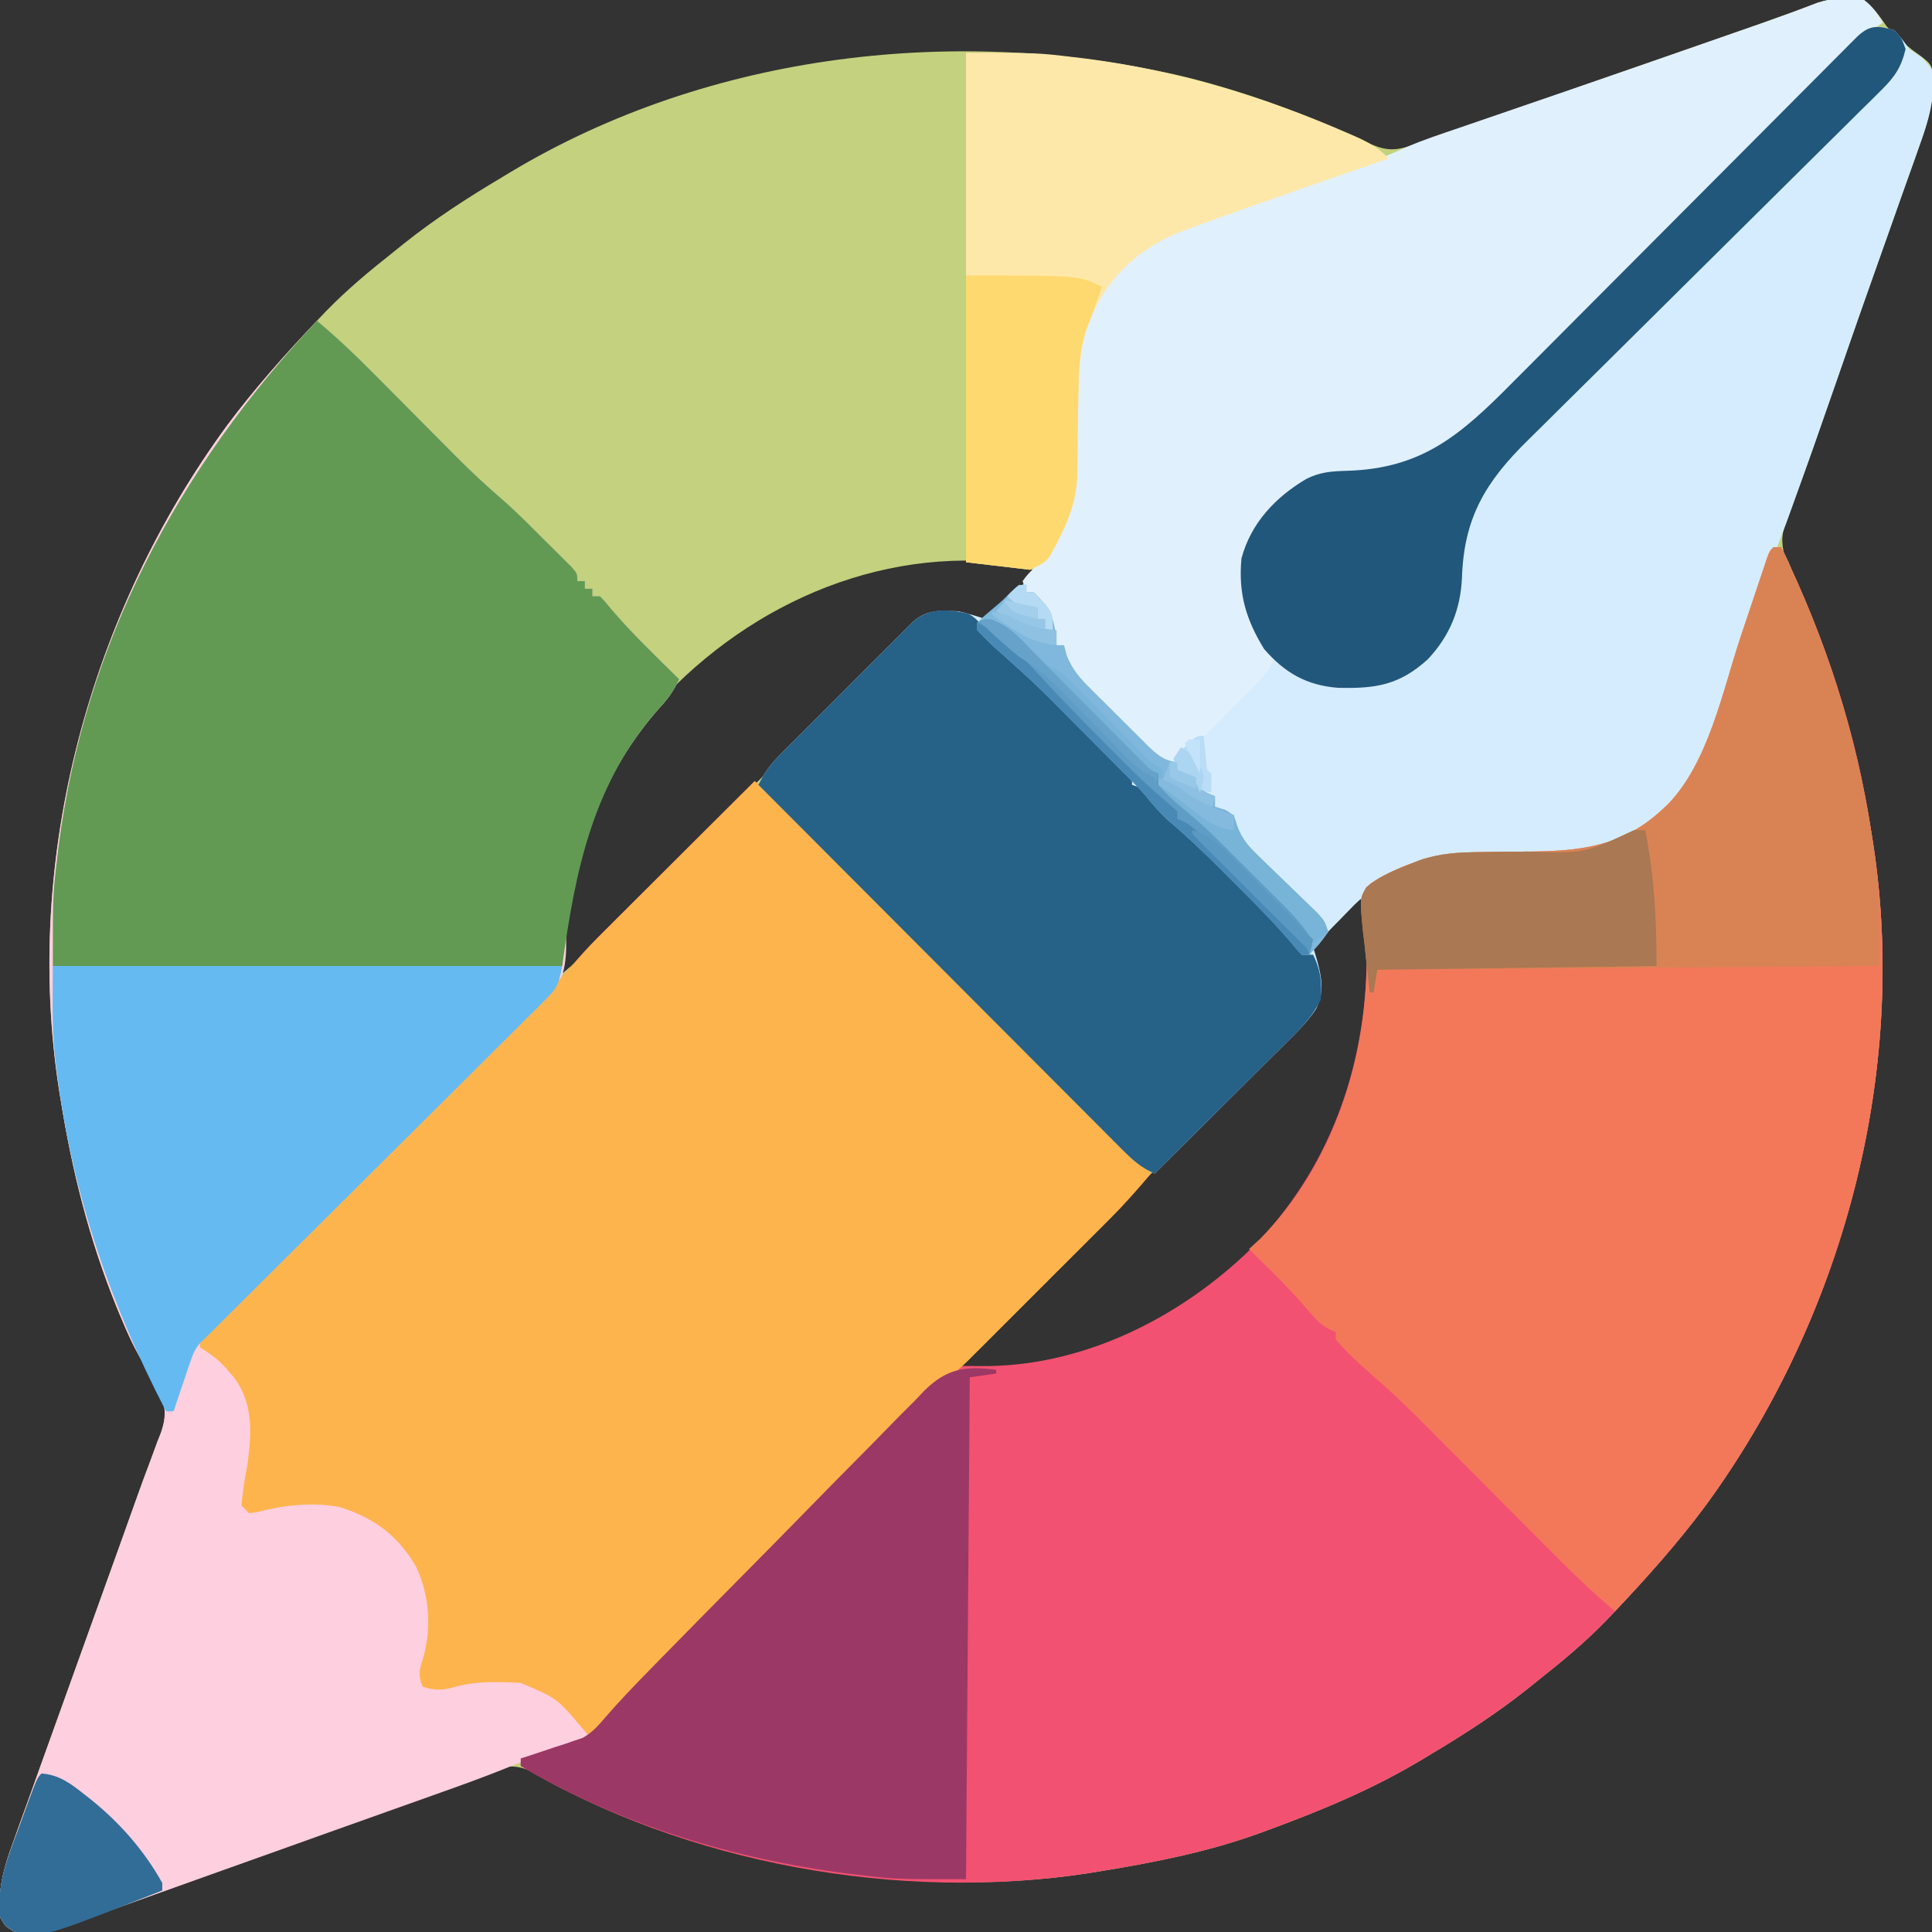
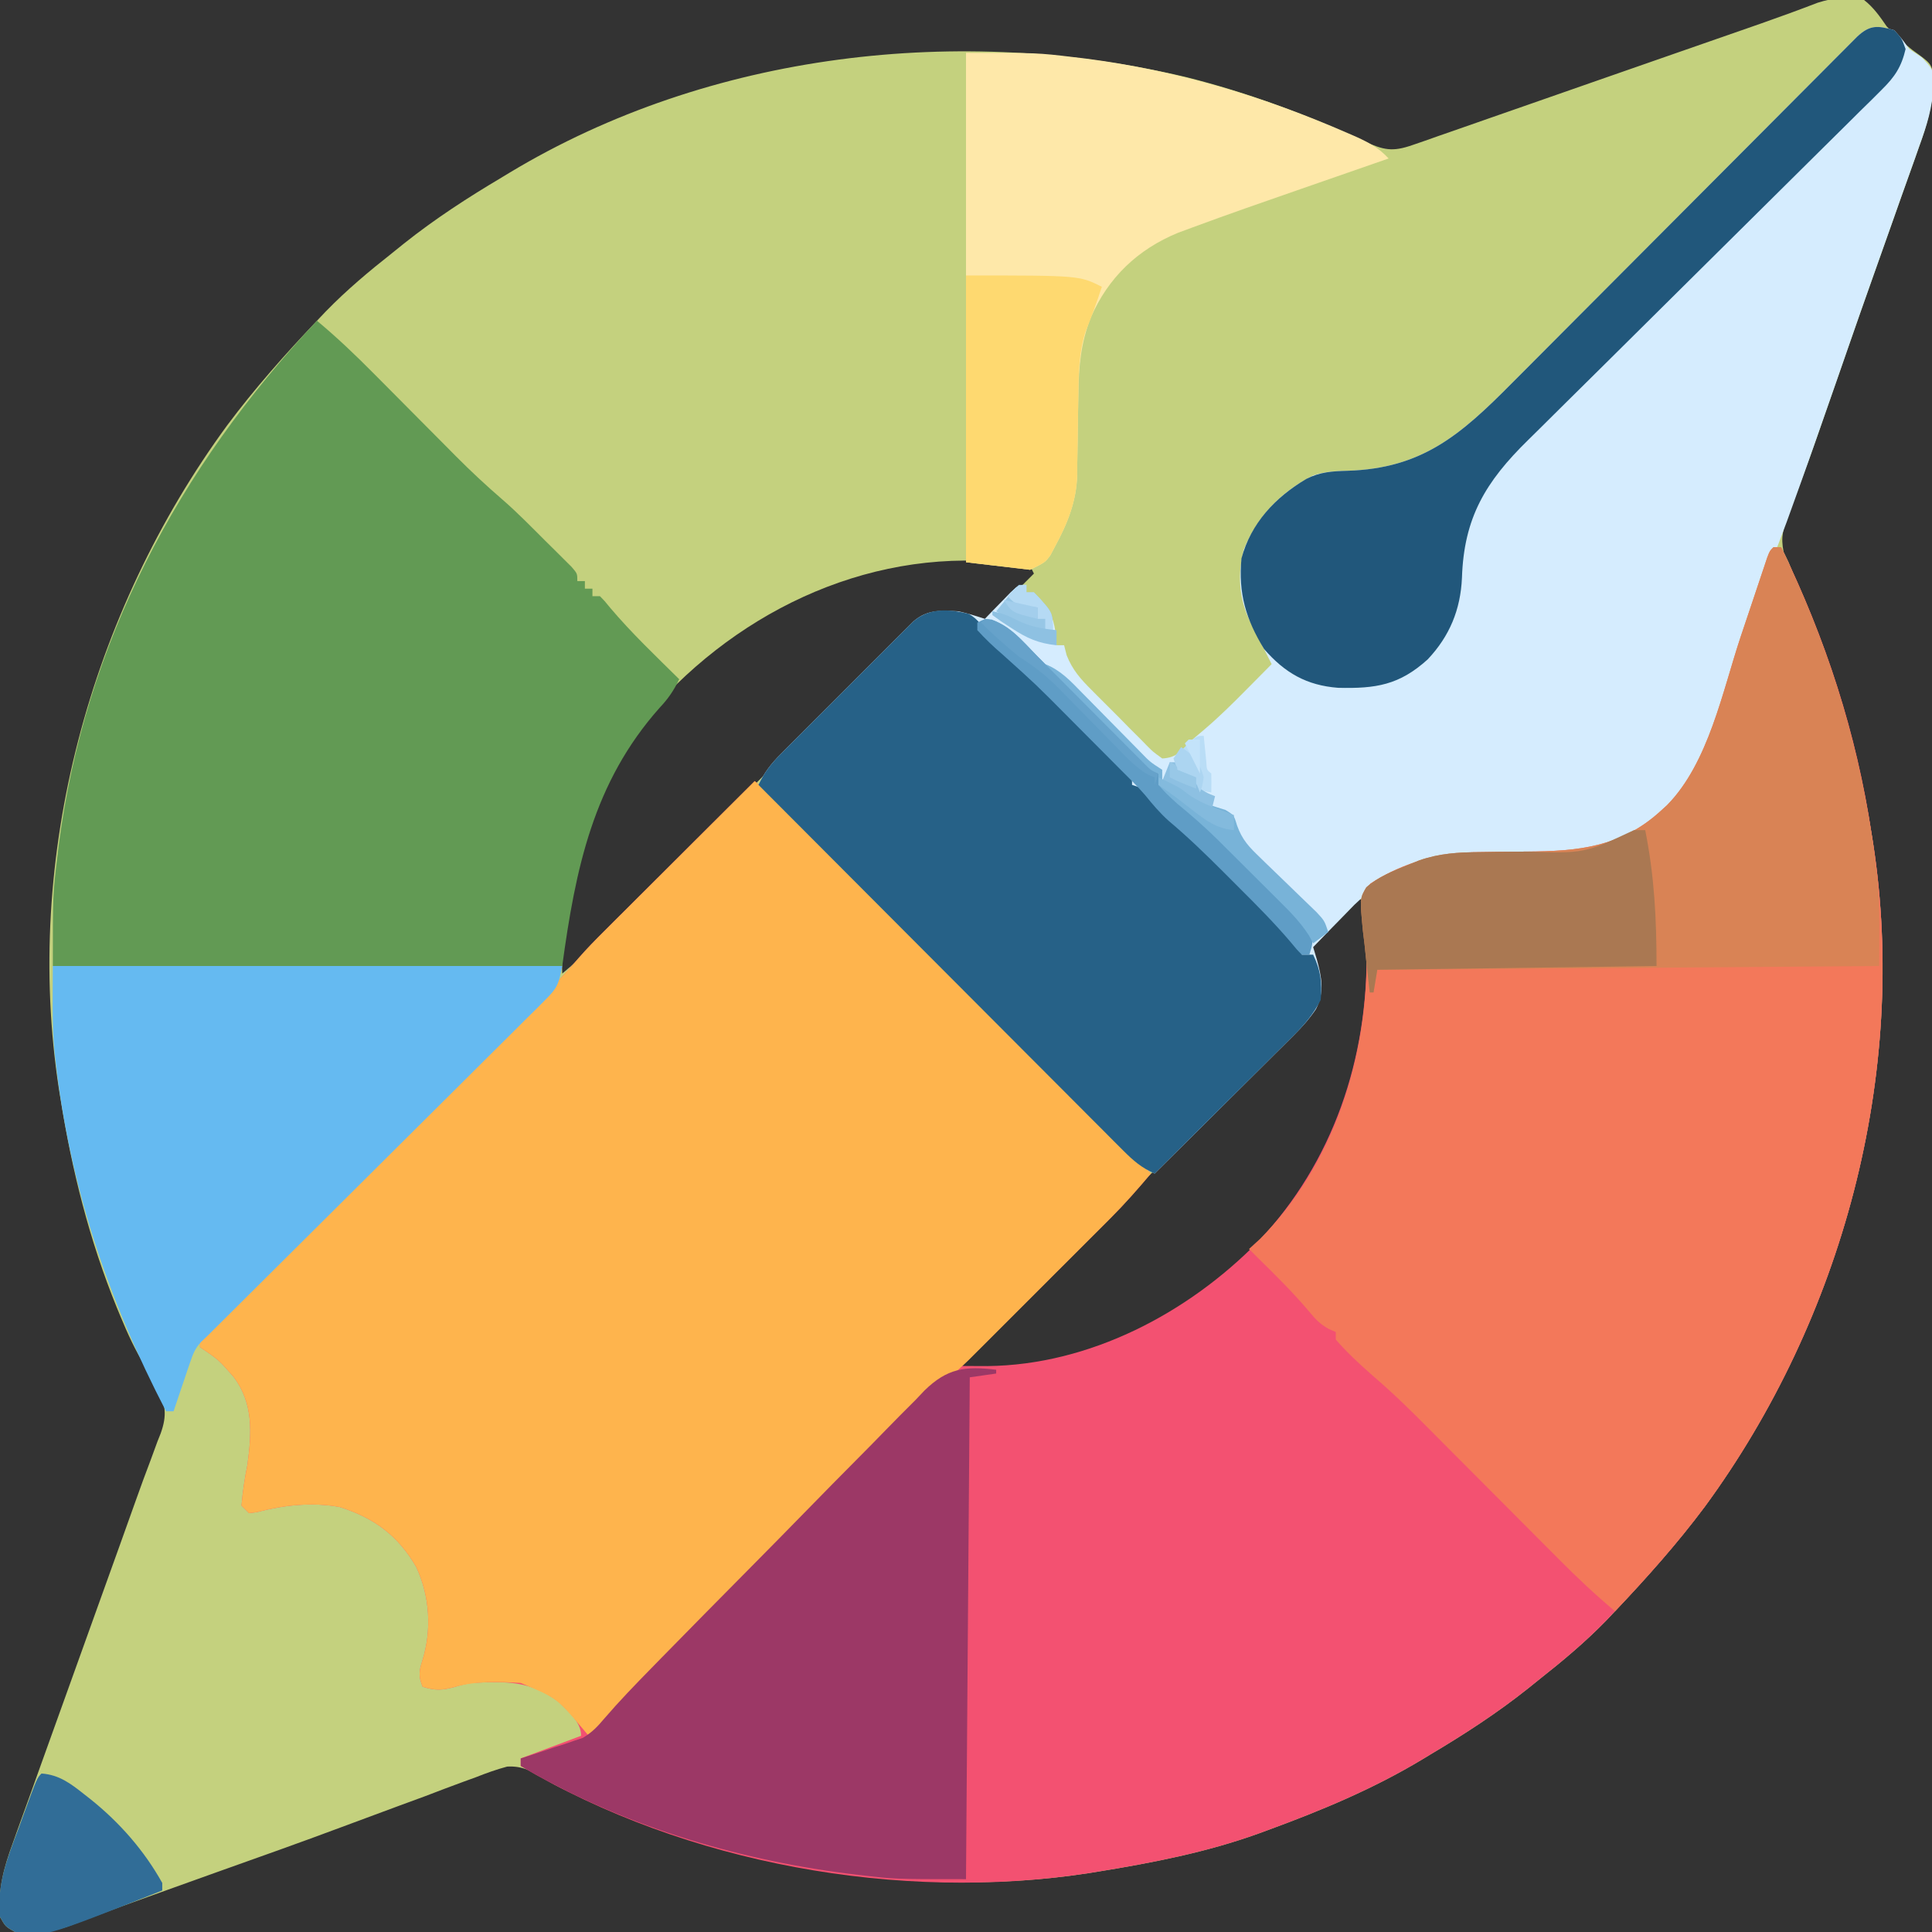
<svg xmlns="http://www.w3.org/2000/svg" width="512" height="512">
  <rect width="100%" height="100%" fill="#333333" stroke="none" />
  <path d="M0 0 C2.535 1.99 4.181 4.365 6 7 C9.219 10.391 9.219 10.391 12.867 13.289 C17.758 16.805 17.758 16.805 18.431 20.13 C18.378 26.908 16.902 32.499 14.59 38.84 C14.231 39.864 13.872 40.888 13.502 41.943 C12.328 45.28 11.133 48.608 9.938 51.938 C9.116 54.261 8.296 56.585 7.477 58.91 C5.808 63.646 4.13 68.378 2.446 73.109 C0.176 79.492 -2.064 85.886 -4.289 92.285 C-4.623 93.245 -4.956 94.204 -5.3 95.193 C-5.951 97.065 -6.602 98.938 -7.252 100.81 C-8.44 104.225 -9.631 107.64 -10.825 111.053 C-11.38 112.644 -11.933 114.235 -12.483 115.828 C-13.949 120.057 -15.466 124.259 -17.049 128.445 C-17.384 129.348 -17.718 130.25 -18.062 131.18 C-18.704 132.91 -19.361 134.636 -20.034 136.354 C-21.417 140.122 -22.156 142.257 -21.318 146.256 C-20.883 147.161 -20.448 148.067 -20 149 C-19.659 149.837 -19.318 150.673 -18.966 151.535 C-18.602 152.369 -18.238 153.203 -17.863 154.062 C-8.421 175.989 -1.774 197.394 2 221 C2.133 221.82 2.266 222.639 2.402 223.484 C11.816 284.736 -5.815 349.63 -42.199 399.273 C-49.524 409.084 -57.578 418.132 -66 427 C-67.178 428.241 -67.178 428.241 -68.379 429.508 C-73.881 435.158 -79.811 440.121 -86 445 C-87.499 446.207 -87.499 446.207 -89.027 447.438 C-97.268 454.001 -105.95 459.622 -115 465 C-115.681 465.413 -116.363 465.825 -117.064 466.25 C-130.075 474.083 -143.763 479.774 -158 485 C-158.842 485.31 -159.684 485.619 -160.551 485.938 C-174.336 490.896 -188.566 493.652 -203 496 C-203.824 496.134 -204.648 496.268 -205.497 496.407 C-251.998 503.548 -300.5 494.448 -342.895 474.957 C-343.519 474.673 -344.143 474.389 -344.787 474.097 C-347 473 -347 473 -349.204 471.61 C-352.678 469.528 -355.485 467.903 -359.61 468.168 C-362.477 468.935 -365.167 469.906 -367.926 471 C-368.967 471.377 -370.008 471.755 -371.081 472.144 C-374.505 473.394 -377.908 474.697 -381.312 476 C-383.702 476.883 -386.093 477.762 -388.485 478.637 C-393.472 480.468 -398.451 482.317 -403.426 484.181 C-414.369 488.277 -425.384 492.173 -436.392 496.093 C-440.786 497.66 -445.176 499.238 -449.565 500.818 C-451.588 501.546 -453.613 502.272 -455.638 502.995 C-460.093 504.587 -464.539 506.195 -468.962 507.873 C-470.109 508.299 -470.109 508.299 -471.278 508.734 C-472.656 509.247 -474.029 509.771 -475.397 510.309 C-480.248 512.096 -484.886 512.594 -490 512 C-492.562 510.562 -492.562 510.562 -494 508 C-494.57 500.625 -493.042 495.055 -490.512 488.172 C-489.956 486.608 -489.956 486.608 -489.389 485.013 C-488.169 481.587 -486.928 478.169 -485.688 474.75 C-484.83 472.354 -483.974 469.958 -483.118 467.562 C-481.106 461.932 -479.082 456.307 -477.051 450.684 C-474.165 442.691 -471.299 434.69 -468.431 426.689 C-466.4 421.021 -464.365 415.354 -462.321 409.69 C-460.862 405.649 -459.416 401.603 -457.982 397.553 C-456.704 393.942 -455.381 390.353 -454.018 386.773 C-453.432 385.176 -452.846 383.578 -452.262 381.98 C-451.983 381.281 -451.704 380.582 -451.416 379.862 C-449.697 375.042 -450.114 372.254 -452.201 367.796 C-453.24 365.847 -454.285 363.948 -455.504 362.105 C-458.156 357.869 -460.15 353.486 -462.062 348.875 C-462.556 347.686 -462.556 347.686 -463.06 346.473 C-470.381 328.467 -474.935 310.174 -478 291 C-478.133 290.18 -478.266 289.361 -478.402 288.516 C-487.816 227.264 -470.185 162.37 -433.801 112.727 C-426.476 102.916 -418.422 93.868 -410 85 C-409.215 84.172 -408.43 83.345 -407.621 82.492 C-402.119 76.842 -396.189 71.879 -390 67 C-389.001 66.196 -388.002 65.391 -386.973 64.562 C-378.732 57.999 -370.05 52.378 -361 47 C-360.319 46.587 -359.637 46.175 -358.936 45.75 C-305.844 13.785 -239.34 6.282 -179.555 20.46 C-163.268 24.551 -147.728 30.352 -132.52 37.434 C-127.301 39.756 -125.091 40.331 -119.629 38.424 C-118.545 38.051 -117.461 37.679 -116.345 37.295 C-115.168 36.878 -113.99 36.461 -112.777 36.031 C-111.544 35.604 -110.311 35.177 -109.041 34.736 C-105.695 33.577 -102.354 32.404 -99.014 31.229 C-95.552 30.014 -92.087 28.81 -88.622 27.606 C-83.049 25.667 -77.479 23.721 -71.911 21.77 C-64.87 19.303 -57.825 16.85 -50.777 14.402 C-43.628 11.918 -36.48 9.432 -29.336 6.934 C-28.219 6.544 -28.219 6.544 -27.08 6.146 C-22.118 4.409 -17.186 2.603 -12.279 0.716 C-8.167 -0.576 -4.198 -1.109 0 0 Z M-319.542 186.34 C-336.637 205.811 -345.864 232.196 -345 258 C-339.423 253.359 -334.282 248.407 -329.175 243.257 C-328.32 242.399 -327.466 241.541 -326.585 240.658 C-324.262 238.325 -321.94 235.99 -319.619 233.655 C-317.183 231.205 -314.744 228.759 -312.305 226.313 C-304.011 217.995 -295.723 209.672 -287.439 201.344 C-282.854 196.734 -278.265 192.127 -273.672 187.525 C-270.77 184.616 -267.872 181.702 -264.977 178.785 C-262.758 176.551 -260.532 174.324 -258.308 172.096 C-257.507 171.287 -256.705 170.477 -255.88 169.642 C-255.146 168.909 -254.411 168.176 -253.654 167.421 C-252.699 166.46 -252.699 166.46 -251.724 165.481 C-248.173 162.431 -244.467 162.777 -240 163 C-237.69 163.66 -235.38 164.32 -233 165 C-228.71 160.71 -224.42 156.42 -220 152 C-220.495 151.01 -220.495 151.01 -221 150 C-258.253 143.579 -294.523 159.101 -319.542 186.34 Z M-134 238 C-138.29 242.29 -142.58 246.58 -147 251 C-146.01 254.465 -146.01 254.465 -145 258 C-144.551 263.205 -145.104 265.719 -148 270 C-149.238 271.405 -150.526 272.766 -151.853 274.087 C-152.632 274.867 -153.41 275.646 -154.212 276.449 C-155.486 277.711 -155.486 277.711 -156.786 278.997 C-157.684 279.894 -158.581 280.79 -159.506 281.714 C-161.453 283.657 -163.403 285.598 -165.355 287.536 C-168.44 290.598 -171.517 293.667 -174.593 296.737 C-179.455 301.588 -184.322 306.435 -189.191 311.279 C-197.923 319.966 -206.65 328.66 -215.371 337.358 C-218.433 340.412 -221.499 343.463 -224.566 346.512 C-226.011 347.949 -227.454 349.387 -228.898 350.825 C-230.662 352.583 -232.427 354.339 -234.195 356.093 C-234.965 356.861 -235.734 357.629 -236.528 358.421 C-237.202 359.092 -237.877 359.763 -238.572 360.454 C-240.113 361.772 -240.113 361.772 -240 363 C-212.381 364.145 -185.571 353.233 -165.332 334.707 C-144.637 315.07 -131.668 288.63 -130.852 259.891 C-130.744 252.901 -130.79 245.898 -132 239 C-132.99 238.505 -132.99 238.505 -134 238 Z " fill="#C4D17E" transform="translate(494,0)" />
  <path d="M0 0 C0.66 0 1.32 0 2 0 C13.81 24.247 21.997 49.321 26 76 C26.193 77.212 26.193 77.212 26.389 78.449 C35.827 139.709 18.191 204.621 -18.199 254.273 C-25.524 264.084 -33.578 273.132 -42 282 C-43.178 283.241 -43.178 283.241 -44.379 284.508 C-49.881 290.158 -55.811 295.121 -62 300 C-63.499 301.207 -63.499 301.207 -65.027 302.438 C-73.268 309.001 -81.95 314.622 -91 320 C-91.681 320.413 -92.363 320.825 -93.064 321.25 C-106.075 329.083 -119.763 334.774 -134 340 C-134.842 340.31 -135.684 340.619 -136.551 340.938 C-150.336 345.896 -164.566 348.652 -179 351 C-179.824 351.134 -180.648 351.268 -181.497 351.407 C-231.757 359.125 -288.228 348.939 -332 323 C-332 322.34 -332 321.68 -332 321 C-326.72 319.02 -321.44 317.04 -316 315 C-316 311.243 -319.48 308.566 -322 306 C-329.394 300.381 -335.925 300.522 -345 301 C-347.4 301.44 -347.4 301.44 -349.5 302.062 C-352.928 302.981 -354.665 303.042 -358 302 C-359.122 299.195 -358.997 297.991 -358.062 295.062 C-355.53 286.924 -356.099 277.974 -359.684 270.281 C-364.472 261.983 -370.822 257.273 -379.949 254.383 C-387.334 253.004 -394.841 253.871 -402.039 255.758 C-403.01 255.878 -403.01 255.878 -404 256 C-404.66 255.34 -405.32 254.68 -406 254 C-405.694 250.333 -405.174 246.851 -404.438 243.25 C-403.308 234.862 -402.774 227.059 -408 220 C-412.002 215.386 -412.002 215.386 -417 212 C-417 209 -417 209 -415.559 207.48 C-414.896 206.943 -414.232 206.406 -413.549 205.853 C-408.854 201.915 -404.542 197.683 -400.217 193.346 C-398.959 192.091 -398.959 192.091 -397.676 190.81 C-394.926 188.065 -392.18 185.316 -389.434 182.566 C-387.512 180.645 -385.589 178.723 -383.667 176.802 C-379.646 172.784 -375.628 168.763 -371.611 164.741 C-366.984 160.109 -362.354 155.481 -357.722 150.854 C-353.726 146.863 -349.732 142.869 -345.739 138.874 C-343.363 136.496 -340.986 134.119 -338.608 131.744 C-335.954 129.093 -333.304 126.439 -330.654 123.783 C-329.49 122.623 -329.49 122.623 -328.303 121.439 C-324.226 117.346 -320.331 113.161 -316.56 108.785 C-314.489 106.415 -312.302 104.183 -310.074 101.961 C-308.724 100.61 -308.724 100.61 -307.346 99.233 C-306.388 98.28 -305.43 97.328 -304.473 96.375 C-303.474 95.378 -302.475 94.38 -301.476 93.383 C-298.873 90.783 -296.266 88.186 -293.659 85.59 C-290.989 82.931 -288.322 80.268 -285.654 77.605 C-280.439 72.401 -275.221 67.199 -270 62 C-264.073 66.916 -258.641 72.224 -253.209 77.677 C-252.243 78.644 -251.276 79.61 -250.31 80.576 C-247.705 83.181 -245.103 85.789 -242.501 88.397 C-239.775 91.13 -237.046 93.859 -234.317 96.589 C-229.159 101.751 -224.003 106.915 -218.848 112.08 C-212.976 117.963 -207.101 123.844 -201.225 129.724 C-189.147 141.813 -177.072 153.905 -165 166 C-168.443 170.088 -171.932 174.057 -175.72 177.834 C-176.601 178.714 -177.481 179.595 -178.388 180.502 C-179.32 181.428 -180.251 182.354 -181.211 183.309 C-182.189 184.285 -183.167 185.261 -184.145 186.238 C-186.697 188.787 -189.253 191.332 -191.809 193.877 C-194.425 196.483 -197.039 199.092 -199.652 201.701 C-204.765 206.804 -209.882 211.903 -215 217 C-213.57 217.007 -212.139 217.012 -210.709 217.016 C-209.912 217.019 -209.116 217.022 -208.295 217.026 C-181.208 216.724 -155.193 203.018 -136.553 184.022 C-116.678 162.97 -107.464 135.441 -107.84 106.781 C-107.983 103.391 -108.375 100.164 -108.875 96.812 C-109.254 92.912 -109.303 92.398 -106.812 89.125 C-97.82 83.341 -88.352 80.883 -77.805 80.824 C-76.185 80.801 -74.565 80.777 -72.945 80.752 C-70.418 80.717 -67.891 80.688 -65.363 80.674 C-51.821 80.588 -40.46 79.525 -30 70 C-29.394 69.448 -28.788 68.897 -28.164 68.328 C-17.182 57.106 -13.519 38.156 -8.688 23.688 C-7.599 20.439 -6.509 17.19 -5.415 13.943 C-4.74 11.936 -4.068 9.929 -3.399 7.92 C-3.098 7.024 -2.797 6.129 -2.487 5.206 C-2.223 4.415 -1.959 3.625 -1.687 2.81 C-1 1 -1 1 0 0 Z " fill="#F35171" transform="translate(470,145)" />
-   <path d="M0 0 C5.379 4.484 10.355 9.237 15.277 14.215 C16.048 14.989 16.818 15.763 17.611 16.56 C20.878 19.843 24.139 23.132 27.4 26.421 C29.795 28.833 32.192 31.243 34.59 33.652 C35.314 34.385 36.038 35.117 36.784 35.872 C40.797 39.904 44.911 43.738 49.22 47.451 C53.161 50.88 56.806 54.622 60.5 58.312 C61.734 59.528 61.734 59.528 62.992 60.768 C63.768 61.542 64.544 62.316 65.344 63.113 C66.399 64.162 66.399 64.162 67.475 65.232 C69 67 69 67 69 69 C69.66 69 70.32 69 71 69 C71 69.66 71 70.32 71 71 C71.66 71 72.32 71 73 71 C73 71.66 73 72.32 73 73 C73.66 73 74.32 73 75 73 C76.234 74.258 76.234 74.258 77.75 76.125 C83.411 82.812 89.771 88.849 96 95 C94.564 97.99 93.093 100.146 90.812 102.562 C76.307 118.87 65.611 143.457 66.052 165.629 C65.975 173.237 64.219 177.052 58.932 182.458 C58.06 183.294 57.188 184.13 56.289 184.991 C55.376 185.91 54.462 186.828 53.52 187.775 C51.032 190.275 48.512 192.739 45.983 195.198 C43.338 197.781 40.724 200.395 38.106 203.005 C33.713 207.377 29.301 211.729 24.873 216.066 C18.623 222.19 12.411 228.351 6.205 234.519 C1.385 239.307 -3.446 244.083 -8.277 248.859 C-9.055 249.629 -9.055 249.629 -9.849 250.414 C-13.278 253.805 -16.716 257.186 -20.16 260.562 C-21.03 261.422 -21.9 262.282 -22.797 263.168 C-23.589 263.942 -24.381 264.715 -25.198 265.512 C-25.888 266.19 -26.578 266.867 -27.289 267.565 C-29 269 -29 269 -31 269 C-31 269.99 -31 270.98 -31 272 C-30.425 272.241 -29.85 272.482 -29.258 272.73 C-26.564 274.245 -24.92 276 -22.875 278.312 C-22.192 279.072 -21.509 279.831 -20.805 280.613 C-16.228 286.666 -16.517 292.69 -17 300 C-17.418 302.401 -17.946 304.727 -18.555 307.086 C-19.098 309.422 -19.154 311.611 -19 314 C-16.172 315.131 -14.962 314.988 -12 314.062 C-3.863 311.541 4.601 312.401 12.395 315.617 C21.84 320.63 26.686 328.059 30 338 C30.477 345.903 29.939 353.329 28 361 C32.092 362.002 34.504 361.615 38.559 360.492 C46.114 358.969 54.333 358.898 61 363 C65.55 366.566 69.517 369.717 72 375 C70.817 375.459 69.633 375.918 68.414 376.391 C66.818 377.01 65.221 377.63 63.625 378.25 C62.463 378.701 62.463 378.701 61.277 379.16 C57.306 380.703 53.344 382.264 49.396 383.866 C43.892 386.069 38.329 388.08 32.742 390.062 C31.664 390.447 30.586 390.831 29.475 391.227 C25.942 392.487 22.409 393.743 18.875 395 C16.407 395.879 13.94 396.758 11.472 397.638 C7.621 399.01 3.771 400.382 -0.08 401.754 C-9.403 405.073 -18.724 408.4 -28.043 411.73 C-29.345 412.196 -30.648 412.661 -31.95 413.127 C-36.978 414.924 -42.006 416.721 -47.034 418.518 C-50.498 419.756 -53.962 420.993 -57.426 422.23 C-58.458 422.599 -59.489 422.968 -60.552 423.348 C-61.966 423.853 -61.966 423.853 -63.407 424.368 C-64.227 424.661 -65.046 424.953 -65.89 425.255 C-70.777 426.981 -74.83 427.635 -80 427 C-82.562 425.562 -82.562 425.562 -84 423 C-84.57 415.625 -83.042 410.055 -80.512 403.172 C-79.956 401.608 -79.956 401.608 -79.389 400.013 C-78.169 396.587 -76.928 393.169 -75.688 389.75 C-74.83 387.354 -73.974 384.958 -73.118 382.562 C-71.106 376.932 -69.082 371.307 -67.051 365.684 C-64.165 357.691 -61.299 349.69 -58.431 341.689 C-56.4 336.021 -54.365 330.354 -52.321 324.69 C-50.862 320.649 -49.416 316.603 -47.982 312.553 C-46.704 308.942 -45.381 305.353 -44.018 301.773 C-43.432 300.176 -42.846 298.578 -42.262 296.98 C-41.983 296.281 -41.704 295.582 -41.416 294.862 C-39.697 290.042 -40.114 287.254 -42.201 282.796 C-43.24 280.847 -44.285 278.948 -45.504 277.105 C-48.156 272.869 -50.15 268.486 -52.062 263.875 C-52.556 262.686 -52.556 262.686 -53.06 261.473 C-60.381 243.467 -64.935 225.174 -68 206 C-68.133 205.18 -68.266 204.361 -68.402 203.516 C-77.816 142.264 -60.185 77.37 -23.801 27.727 C-16.472 17.911 -8.378 8.916 0 0 Z " fill="#FECFDF" transform="translate(84,85)" />
  <path d="M0 0 C2 2.25 2 2.25 4 5 C5.609 6.083 5.609 6.083 7.25 7.188 C10.235 10.241 10.391 10.522 10.385 14.498 C10.212 20.362 8.585 25.366 6.59 30.84 C6.231 31.864 5.872 32.888 5.502 33.942 C4.328 37.279 3.133 40.608 1.938 43.938 C1.115 46.263 0.294 48.588 -0.525 50.915 C-2.195 55.652 -3.874 60.386 -5.558 65.118 C-7.818 71.474 -10.044 77.841 -12.254 84.215 C-12.583 85.163 -12.912 86.111 -13.25 87.089 C-13.895 88.946 -14.539 90.803 -15.183 92.661 C-19.288 104.484 -23.418 116.298 -27.688 128.062 C-28.124 129.265 -28.124 129.265 -28.569 130.492 C-29.937 134.223 -31.368 137.92 -32.871 141.599 C-34.996 146.903 -36.859 152.274 -38.68 157.688 C-39.368 159.706 -40.057 161.724 -40.746 163.742 C-41.813 166.874 -42.877 170.006 -43.931 173.142 C-44.962 176.202 -46.007 179.258 -47.055 182.312 C-47.361 183.236 -47.668 184.159 -47.983 185.11 C-52.135 197.118 -58.539 207.908 -70.125 213.875 C-76.535 216.88 -82.129 218.283 -89.223 218.273 C-90.83 218.294 -92.438 218.315 -94.045 218.336 C-96.544 218.358 -99.042 218.375 -101.541 218.381 C-117.436 218.444 -131.165 220.34 -143.062 231.77 C-144.383 233.109 -145.695 234.457 -147 235.812 C-147.679 236.505 -148.359 237.198 -149.059 237.912 C-150.713 239.601 -152.36 241.297 -154 243 C-153.676 244.08 -153.353 245.16 -153.02 246.273 C-151.727 250.997 -150.946 254.964 -153.263 259.44 C-155.026 262.039 -156.879 264.119 -159.104 266.331 C-159.925 267.152 -160.745 267.972 -161.591 268.818 C-162.913 270.124 -162.913 270.124 -164.262 271.457 C-165.168 272.36 -166.073 273.263 -167.007 274.193 C-169.405 276.582 -171.807 278.967 -174.212 281.349 C-176.669 283.786 -179.12 286.228 -181.572 288.67 C-186.376 293.452 -191.186 298.228 -196 303 C-199.445 301.516 -201.676 299.571 -204.315 296.925 C-205.171 296.073 -206.026 295.22 -206.907 294.342 C-207.847 293.395 -208.786 292.448 -209.726 291.501 C-210.721 290.506 -211.716 289.51 -212.713 288.515 C-215.413 285.816 -218.107 283.11 -220.8 280.402 C-223.617 277.573 -226.439 274.75 -229.261 271.926 C-234.602 266.579 -239.938 261.227 -245.272 255.872 C-251.345 249.777 -257.424 243.686 -263.504 237.597 C-276.009 225.071 -288.507 212.538 -301 200 C-299.413 196.657 -297.682 194.429 -295.057 191.798 C-294.246 190.981 -293.435 190.163 -292.599 189.321 C-291.284 188.012 -291.284 188.012 -289.941 186.676 C-289.041 185.774 -288.141 184.872 -287.214 183.942 C-285.311 182.038 -283.405 180.135 -281.497 178.236 C-279.051 175.802 -276.614 173.358 -274.18 170.912 C-271.855 168.578 -269.523 166.252 -267.191 163.926 C-266.316 163.047 -265.441 162.168 -264.54 161.262 C-263.726 160.454 -262.911 159.646 -262.073 158.814 C-261.357 158.1 -260.641 157.386 -259.904 156.65 C-256.247 153.481 -252.641 153.768 -248 154 C-245.6 154.536 -243.343 155.235 -241 156 C-240.374 155.35 -239.747 154.701 -239.102 154.031 C-238.284 153.196 -237.467 152.361 -236.625 151.5 C-235.813 150.665 -235.001 149.829 -234.164 148.969 C-232 147 -232 147 -230 147 C-230 147.66 -230 148.32 -230 149 C-229.34 149 -228.68 149 -228 149 C-223.335 153.551 -222.334 156.534 -222 163 C-221.34 163 -220.68 163 -220 163 C-219.779 163.869 -219.559 164.738 -219.332 165.633 C-217.793 169.524 -215.613 171.982 -212.695 174.871 C-212.175 175.398 -211.655 175.924 -211.118 176.467 C-210.022 177.57 -208.921 178.668 -207.815 179.761 C-206.121 181.441 -204.453 183.144 -202.785 184.85 C-201.715 185.921 -200.643 186.99 -199.57 188.059 C-199.072 188.57 -198.574 189.081 -198.061 189.608 C-196.498 191.187 -196.498 191.187 -194 193 C-190.113 192.851 -188.591 190.739 -186 188 C-184.951 187.096 -183.893 186.202 -182.828 185.316 C-178.868 181.948 -175.212 178.324 -171.562 174.625 C-170.608 173.664 -170.608 173.664 -169.635 172.684 C-168.087 171.125 -166.543 169.563 -165 168 C-166.079 165.839 -167.162 163.681 -168.254 161.527 C-168.686 160.673 -169.118 159.818 -169.562 158.938 C-169.997 158.08 -170.431 157.223 -170.879 156.34 C-173.73 150.39 -174.046 143.939 -172.352 137.559 C-168.762 128.739 -162.449 122.279 -154 118 C-150.877 116.959 -148.163 116.852 -144.895 116.761 C-125.133 116.151 -114.941 107.282 -101.35 93.561 C-100.327 92.536 -99.304 91.512 -98.281 90.488 C-96.099 88.303 -93.92 86.115 -91.743 83.924 C-88.303 80.461 -84.855 77.005 -81.406 73.55 C-75.958 68.091 -70.514 62.627 -65.073 57.161 C-55.308 47.351 -45.537 37.547 -35.761 27.748 C-32.332 24.311 -28.905 20.87 -25.481 17.427 C-23.359 15.294 -21.234 13.163 -19.109 11.033 C-18.122 10.042 -17.136 9.051 -16.151 8.059 C-14.81 6.708 -13.466 5.361 -12.121 4.015 C-11.369 3.259 -10.617 2.503 -9.842 1.725 C-6.442 -1.458 -4.429 -1.24 0 0 Z " fill="#D5ECFE" transform="translate(502,8)" />
  <path d="M0 0 C5.927 4.916 11.359 10.224 16.791 15.677 C17.757 16.644 18.724 17.61 19.69 18.576 C22.295 21.181 24.897 23.789 27.499 26.397 C30.225 29.13 32.954 31.859 35.683 34.589 C40.841 39.751 45.997 44.915 51.152 50.08 C57.024 55.963 62.899 61.844 68.775 67.724 C80.853 79.813 92.928 91.905 105 104 C101.565 108.077 98.085 112.04 94.315 115.814 C93.44 116.692 92.566 117.57 91.664 118.474 C90.736 119.401 89.808 120.327 88.852 121.281 C87.87 122.263 86.889 123.245 85.908 124.228 C83.861 126.277 81.811 128.324 79.761 130.37 C77.153 132.972 74.55 135.578 71.948 138.186 C69.925 140.213 67.9 142.237 65.874 144.26 C64.452 145.681 63.033 147.103 61.613 148.526 C60.292 149.842 60.292 149.842 58.944 151.186 C58.18 151.948 57.417 152.711 56.63 153.497 C54.542 155.484 52.426 157.375 50.244 159.255 C45.681 163.221 41.417 167.45 37.153 171.733 C36.308 172.578 35.463 173.423 34.593 174.293 C32.3 176.587 30.009 178.882 27.72 181.179 C25.314 183.591 22.905 186 20.497 188.409 C15.944 192.965 11.394 197.524 6.845 202.083 C1.674 207.265 -3.5 212.445 -8.675 217.624 C-18.884 227.844 -29.091 238.067 -39.294 248.292 C-40.862 249.862 -42.431 251.431 -44 253 C-44.508 252.397 -45.016 251.793 -45.539 251.172 C-52.411 243.027 -52.411 243.027 -62 239 C-67.893 238.665 -73.781 238.447 -79.5 240.062 C-82.928 240.981 -84.665 241.042 -88 240 C-89.122 237.195 -88.997 235.991 -88.062 233.062 C-85.53 224.924 -86.099 215.974 -89.684 208.281 C-94.472 199.983 -100.822 195.273 -109.949 192.383 C-117.334 191.004 -124.841 191.871 -132.039 193.758 C-133.01 193.878 -133.01 193.878 -134 194 C-134.66 193.34 -135.32 192.68 -136 192 C-135.694 188.333 -135.174 184.851 -134.438 181.25 C-133.308 172.862 -132.774 165.059 -138 158 C-142.002 153.386 -142.002 153.386 -147 150 C-147 147 -147 147 -145.559 145.48 C-144.896 144.943 -144.232 144.406 -143.549 143.853 C-138.854 139.915 -134.542 135.683 -130.217 131.346 C-128.959 130.091 -128.959 130.091 -127.676 128.81 C-124.926 126.065 -122.18 123.316 -119.434 120.566 C-117.512 118.645 -115.589 116.723 -113.667 114.802 C-109.646 110.784 -105.628 106.763 -101.611 102.741 C-96.984 98.109 -92.354 93.481 -87.722 88.854 C-83.726 84.863 -79.732 80.869 -75.739 76.874 C-73.363 74.496 -70.986 72.119 -68.608 69.744 C-65.954 67.093 -63.304 64.439 -60.654 61.783 C-59.49 60.623 -59.49 60.623 -58.303 59.439 C-54.226 55.346 -50.331 51.161 -46.56 46.785 C-44.489 44.415 -42.302 42.183 -40.074 39.961 C-38.724 38.61 -38.724 38.61 -37.346 37.233 C-36.388 36.28 -35.43 35.328 -34.473 34.375 C-33.474 33.378 -32.475 32.38 -31.476 31.383 C-28.873 28.783 -26.266 26.186 -23.659 23.59 C-20.989 20.931 -18.322 18.268 -15.654 15.605 C-10.439 10.401 -5.221 5.199 0 0 Z " fill="#FEB44D" transform="translate(200,207)" />
  <path d="M0 0 C0.66 0 1.32 0 2 0 C13.81 24.247 21.997 49.321 26 76 C26.193 77.212 26.193 77.212 26.389 78.449 C35.827 139.709 18.191 204.621 -18.199 254.273 C-25.528 264.089 -33.622 273.084 -42 282 C-47.245 277.617 -52.131 273.002 -56.945 268.152 C-58.045 267.051 -58.045 267.051 -59.166 265.927 C-61.488 263.6 -63.807 261.269 -66.125 258.938 C-67.689 257.369 -69.252 255.801 -70.816 254.232 C-73.686 251.354 -76.555 248.475 -79.422 245.594 C-81.547 243.459 -83.673 241.327 -85.803 239.197 C-87.485 237.515 -89.162 235.828 -90.832 234.133 C-95.786 229.126 -100.753 224.24 -106.109 219.66 C-109.565 216.626 -112.991 213.481 -116 210 C-116 209.34 -116 208.68 -116 208 C-116.596 207.742 -117.191 207.484 -117.805 207.219 C-120.195 205.892 -121.405 204.609 -123.125 202.5 C-127.457 197.369 -132.216 192.705 -137 188 C-137.66 187.34 -138.32 186.68 -139 186 C-138.031 185.113 -137.061 184.226 -136.062 183.312 C-116.654 163.747 -107.798 135.819 -107.814 108.774 C-107.867 104.715 -108.277 100.822 -108.875 96.812 C-109.254 92.912 -109.303 92.398 -106.812 89.125 C-97.82 83.341 -88.352 80.883 -77.805 80.824 C-76.185 80.801 -74.565 80.777 -72.945 80.752 C-70.418 80.717 -67.891 80.688 -65.363 80.674 C-51.821 80.588 -40.46 79.525 -30 70 C-29.394 69.448 -28.788 68.897 -28.164 68.328 C-17.182 57.106 -13.519 38.156 -8.688 23.688 C-7.599 20.439 -6.509 17.19 -5.415 13.943 C-4.74 11.936 -4.068 9.929 -3.399 7.92 C-2.948 6.577 -2.948 6.577 -2.487 5.206 C-2.223 4.415 -1.959 3.625 -1.687 2.81 C-1 1 -1 1 0 0 Z " fill="#F3785A" transform="translate(470,145)" />
  <path d="M0 0 C5.379 4.484 10.355 9.237 15.277 14.215 C16.048 14.989 16.818 15.763 17.611 16.56 C20.878 19.843 24.139 23.132 27.4 26.421 C29.795 28.833 32.192 31.243 34.59 33.652 C35.314 34.385 36.038 35.117 36.784 35.872 C40.797 39.904 44.911 43.738 49.22 47.451 C53.161 50.88 56.806 54.622 60.5 58.312 C61.734 59.528 61.734 59.528 62.992 60.768 C63.768 61.542 64.544 62.316 65.344 63.113 C66.399 64.162 66.399 64.162 67.475 65.232 C69 67 69 67 69 69 C69.66 69 70.32 69 71 69 C71 69.66 71 70.32 71 71 C71.66 71 72.32 71 73 71 C73 71.66 73 72.32 73 73 C73.66 73 74.32 73 75 73 C76.234 74.258 76.234 74.258 77.75 76.125 C83.411 82.812 89.771 88.849 96 95 C94.564 97.99 93.093 100.146 90.812 102.562 C73.204 122.358 68.513 145.239 65 171 C20.45 171 -24.1 171 -70 171 C-70 152.027 -70 152.027 -68.875 142.625 C-68.744 141.526 -68.613 140.428 -68.477 139.296 C-61.547 85.496 -36.807 39.174 0 0 Z " fill="#629A54" transform="translate(84,85)" />
-   <path d="M0 0 C2.335 1.82 3.401 3.441 5 6 C4.01 6.66 3.02 7.32 2 8 C-4.42 13.227 -10.217 19.098 -16.037 24.971 C-17.018 25.958 -18 26.944 -18.982 27.93 C-21.081 30.039 -23.179 32.15 -25.276 34.262 C-28.598 37.607 -31.925 40.947 -35.253 44.287 C-44.711 53.778 -54.165 63.274 -63.609 72.78 C-68.836 78.042 -74.068 83.298 -79.306 88.548 C-82.61 91.859 -85.907 95.177 -89.199 98.501 C-91.255 100.573 -93.317 102.639 -95.382 104.703 C-96.779 106.104 -98.17 107.513 -99.559 108.922 C-110.117 119.446 -119.032 124.905 -133.938 125.375 C-143.943 125.747 -150.365 127.934 -157.438 135.312 C-162.819 141.912 -164.604 147.669 -164.355 156.188 C-163.493 163.009 -160.694 168.97 -156 174 C-157.506 177.522 -159.552 179.81 -162.246 182.512 C-163.083 183.352 -163.921 184.191 -164.783 185.057 C-165.659 185.925 -166.535 186.793 -167.438 187.688 C-168.31 188.567 -169.182 189.447 -170.08 190.354 C-170.919 191.189 -171.757 192.025 -172.621 192.887 C-173.389 193.652 -174.156 194.417 -174.947 195.206 C-177 197 -177 197 -180 198 C-181.685 199.997 -181.685 199.997 -183 202 C-187.407 201.56 -189.886 198.582 -192.859 195.609 C-193.409 195.068 -193.958 194.526 -194.524 193.968 C-195.681 192.822 -196.834 191.672 -197.983 190.518 C-199.744 188.756 -201.525 187.017 -203.309 185.277 C-204.431 184.16 -205.552 183.042 -206.672 181.922 C-207.473 181.145 -207.473 181.145 -208.291 180.352 C-210.657 177.942 -211.937 176.543 -212.333 173.13 C-212.223 172.427 -212.113 171.724 -212 171 C-212.66 171 -213.32 171 -214 171 C-214.182 170.218 -214.364 169.435 -214.551 168.629 C-214.802 167.617 -215.054 166.605 -215.312 165.562 C-215.678 164.048 -215.678 164.048 -216.051 162.504 C-216.364 161.678 -216.677 160.851 -217 160 C-217.99 159.67 -218.98 159.34 -220 159 C-220 158.34 -220 157.68 -220 157 C-220.66 157 -221.32 157 -222 157 C-222.33 156.01 -222.66 155.02 -223 154 C-221.742 152.309 -221.742 152.309 -219.875 150.438 C-212.655 142.625 -209.894 134.607 -209.789 124.156 C-209.761 122.583 -209.732 121.01 -209.703 119.438 C-209.662 116.98 -209.625 114.524 -209.599 112.066 C-209.409 95.891 -207.731 82.343 -196.5 69.812 C-184.728 59.062 -167.449 55.174 -152.688 50.312 C-149.306 49.192 -145.926 48.068 -142.548 46.939 C-140.462 46.243 -138.374 45.551 -136.284 44.866 C-131.146 43.158 -126.227 41.258 -121.308 39.003 C-116.839 37.061 -112.212 35.55 -107.602 33.98 C-106.509 33.605 -105.417 33.229 -104.291 32.842 C-101.95 32.037 -99.609 31.235 -97.267 30.433 C-92.341 28.748 -87.417 27.054 -82.494 25.361 C-79.988 24.499 -77.482 23.637 -74.976 22.777 C-64.138 19.053 -53.312 15.296 -42.492 11.52 C-39.818 10.586 -37.142 9.654 -34.467 8.721 C-32.827 8.149 -31.187 7.577 -29.547 7.004 C-28.784 6.738 -28.02 6.472 -27.234 6.198 C-22.217 4.443 -17.23 2.62 -12.272 0.705 C-8.2 -0.559 -4.162 -1.033 0 0 Z " fill="#E1F0FD" transform="translate(494,0)" />
  <path d="M0 0 C2.885 1.683 3.555 3.424 5.25 6.312 C8.839 10.285 12.741 13.881 16.801 17.363 C21.827 21.74 26.543 26.42 31.253 31.13 C32.77 32.645 34.295 34.152 35.82 35.658 C36.787 36.622 37.753 37.586 38.719 38.551 C39.59 39.417 40.46 40.284 41.357 41.177 C43.25 43.312 43.25 43.312 43.25 45.312 C44.735 45.807 44.735 45.807 46.25 46.312 C47.547 47.668 47.547 47.668 49 49.5 C52.395 53.502 56.077 57.024 59.938 60.562 C66.489 66.595 72.87 72.785 79.188 79.062 C80.082 79.945 80.977 80.827 81.899 81.735 C83.138 82.972 83.138 82.972 84.402 84.234 C85.145 84.973 85.887 85.711 86.652 86.472 C88.25 88.312 88.25 88.312 88.25 90.312 C89.24 90.312 90.23 90.312 91.25 90.312 C93.254 94.447 93.658 97.737 93.25 102.312 C91.353 105.989 89.069 108.739 86.146 111.644 C85.325 112.464 84.505 113.285 83.659 114.13 C82.337 115.437 82.337 115.437 80.988 116.77 C80.082 117.672 79.177 118.575 78.243 119.506 C75.845 121.895 73.443 124.279 71.038 126.662 C68.581 129.098 66.13 131.541 63.678 133.982 C58.874 138.764 54.064 143.541 49.25 148.312 C45.805 146.829 43.574 144.884 40.935 142.238 C40.079 141.385 39.224 140.532 38.343 139.654 C37.403 138.707 36.464 137.761 35.524 136.814 C34.529 135.818 33.534 134.823 32.537 133.828 C29.837 131.128 27.143 128.422 24.45 125.715 C21.633 122.886 18.811 120.063 15.989 117.239 C10.648 111.891 5.312 106.539 -0.022 101.185 C-6.095 95.089 -12.174 88.999 -18.254 82.909 C-30.759 70.383 -43.257 57.85 -55.75 45.312 C-54.163 41.969 -52.432 39.742 -49.807 37.111 C-48.996 36.293 -48.185 35.476 -47.349 34.634 C-46.472 33.761 -45.595 32.888 -44.691 31.988 C-43.791 31.086 -42.891 30.184 -41.964 29.255 C-40.061 27.35 -38.155 25.448 -36.247 23.549 C-33.801 21.114 -31.364 18.671 -28.93 16.225 C-26.605 13.891 -24.273 11.565 -21.941 9.238 C-21.066 8.359 -20.191 7.48 -19.29 6.574 C-18.068 5.362 -18.068 5.362 -16.823 4.126 C-16.107 3.412 -15.391 2.698 -14.654 1.962 C-10.448 -1.682 -5.161 -1.29 0 0 Z " fill="#266187" transform="translate(256.75,162.688)" />
  <path d="M0 0 C0 0.33 0 0.66 0 1 C-2.31 1.33 -4.62 1.66 -7 2 C-7.33 45.89 -7.66 89.78 -8 135 C-26.973 135 -26.973 135 -36.375 133.875 C-37.474 133.744 -38.572 133.613 -39.704 133.477 C-69.605 129.626 -99.951 120.436 -126 105 C-126 104.34 -126 103.68 -126 103 C-125.461 102.83 -124.922 102.66 -124.367 102.484 C-121.881 101.683 -119.41 100.842 -116.938 100 C-116.09 99.733 -115.242 99.466 -114.369 99.191 C-113.534 98.901 -112.7 98.611 -111.84 98.312 C-111.081 98.061 -110.321 97.81 -109.539 97.551 C-107.023 96.014 -105.763 94.695 -103.884 92.465 C-99.87 87.802 -95.624 83.405 -91.318 79.014 C-90.478 78.154 -89.638 77.295 -88.772 76.409 C-81.084 68.553 -73.361 60.731 -65.626 52.922 C-60.439 47.684 -55.264 42.436 -50.118 37.158 C-45.608 32.533 -41.077 27.929 -36.519 23.35 C-34.114 20.932 -31.721 18.505 -29.352 16.053 C-26.705 13.323 -24.023 10.634 -21.329 7.951 C-20.176 6.736 -20.176 6.736 -19 5.496 C-12.976 -0.383 -8.262 -1.005 0 0 Z " fill="#9C3866" transform="translate(264,363)" />
  <path d="M0 0 C44.55 0 89.1 0 135 0 C133.998 5.01 133.726 5.774 130.369 9.112 C129.59 9.897 128.81 10.682 128.007 11.491 C126.715 12.761 126.715 12.761 125.397 14.057 C124.495 14.96 123.592 15.863 122.662 16.793 C120.19 19.267 117.705 21.728 115.218 24.188 C112.616 26.764 110.026 29.352 107.435 31.939 C102.523 36.838 97.602 41.726 92.677 46.611 C87.082 52.161 81.499 57.722 75.917 63.284 C64.896 74.265 53.862 85.233 42.819 96.192 C42.219 96.789 41.618 97.385 41 98 C40.443 98.535 39.887 99.071 39.313 99.622 C37.701 101.314 37.141 102.805 36.395 105.012 C36.133 105.769 35.872 106.526 35.604 107.307 C35.342 108.092 35.081 108.878 34.812 109.688 C34.404 110.883 34.404 110.883 33.986 112.104 C33.316 114.066 32.657 116.033 32 118 C31.34 118 30.68 118 30 118 C14.641 88.385 4.416 58.172 0.688 24.875 C0.611 24.203 0.535 23.531 0.456 22.839 C-0.273 15.196 0 7.751 0 0 Z " fill="#65BAF1" transform="translate(14,256)" />
  <path d="M0 0 C0.66 0 1.32 0 2 0 C15.35 27.41 23.859 55.818 27.312 86.125 C27.389 86.797 27.466 87.47 27.545 88.163 C28.272 95.806 28 103.248 28 111 C-15.89 111.33 -59.78 111.66 -105 112 C-105.33 113.98 -105.66 115.96 -106 118 C-106.33 118 -106.66 118 -107 118 C-107.51 113.775 -107.949 109.546 -108.375 105.312 C-108.521 104.114 -108.666 102.916 -108.816 101.682 C-109.631 93.076 -109.631 93.076 -107.913 90.149 C-104.789 87.414 -100.769 85.773 -96.938 84.25 C-95.936 83.843 -94.934 83.435 -93.902 83.016 C-88.52 81.132 -83.472 80.856 -77.805 80.824 C-76.185 80.801 -74.565 80.777 -72.945 80.752 C-70.418 80.717 -67.891 80.688 -65.363 80.674 C-51.821 80.588 -40.46 79.525 -30 70 C-29.394 69.448 -28.788 68.897 -28.164 68.328 C-17.182 57.106 -13.519 38.156 -8.688 23.688 C-7.599 20.439 -6.509 17.19 -5.415 13.943 C-4.74 11.936 -4.068 9.929 -3.399 7.92 C-3.098 7.024 -2.797 6.129 -2.487 5.206 C-2.091 4.02 -2.091 4.02 -1.687 2.81 C-1 1 -1 1 0 0 Z " fill="#D98355" transform="translate(470,145)" />
  <path d="M0 0 C18.973 0 18.973 0 28.375 1.125 C30.023 1.322 30.023 1.322 31.704 1.523 C55.871 4.636 78.958 11.569 101.25 21.312 C101.995 21.638 102.74 21.963 103.508 22.298 C106.898 23.838 109.477 25.274 112 28 C110.781 28.423 109.562 28.846 108.307 29.282 C103.706 30.879 99.107 32.479 94.507 34.079 C92.531 34.766 90.555 35.453 88.579 36.139 C78.997 39.464 69.417 42.794 59.906 46.316 C58.682 46.77 57.458 47.223 56.197 47.69 C45.52 52.065 37.653 59.573 33.062 70.188 C30.443 76.822 29.86 83.094 29.789 90.18 C29.761 91.764 29.732 93.349 29.703 94.934 C29.662 97.404 29.625 99.874 29.599 102.345 C29.571 104.749 29.525 107.151 29.477 109.555 C29.473 110.282 29.47 111.009 29.467 111.759 C29.3 118.815 26.924 124.68 23.562 130.875 C22.977 131.985 22.977 131.985 22.379 133.117 C21 135 21 135 17 137 C11.39 136.34 5.78 135.68 0 135 C0 90.45 0 45.9 0 0 Z " fill="#FEE8A9" transform="translate(256,14)" />
  <path d="M0 0 C2 2.188 2 2.188 3 5 C1.903 9.709 0.147 12.346 -3.262 15.716 C-4.157 16.61 -5.051 17.505 -5.973 18.426 C-6.966 19.399 -7.96 20.372 -8.954 21.345 C-10 22.383 -11.044 23.422 -12.088 24.461 C-14.335 26.695 -16.587 28.922 -18.844 31.145 C-22.419 34.665 -25.978 38.201 -29.536 41.74 C-37.737 49.893 -45.957 58.025 -54.178 66.157 C-61.704 73.602 -69.225 81.051 -76.73 88.517 C-80.261 92.027 -83.8 95.527 -87.348 99.02 C-89.563 101.205 -91.769 103.398 -93.973 105.594 C-94.989 106.603 -96.009 107.608 -97.033 108.61 C-108.305 119.647 -114.054 129.199 -114.566 145.127 C-114.94 153.577 -117.838 160.58 -123.637 166.738 C-131.158 173.549 -137.369 174.524 -147.406 174.277 C-155.726 173.635 -161.507 170.326 -167 164 C-171.826 156.129 -173.867 149.228 -173 140 C-170.512 130.634 -163.98 123.738 -155.797 118.91 C-152.134 117.055 -148.947 116.874 -144.895 116.761 C-125.133 116.151 -114.941 107.282 -101.35 93.561 C-100.327 92.536 -99.304 91.512 -98.281 90.488 C-96.099 88.303 -93.92 86.115 -91.743 83.924 C-88.303 80.461 -84.855 77.005 -81.406 73.55 C-75.958 68.091 -70.514 62.627 -65.073 57.161 C-55.308 47.351 -45.537 37.547 -35.761 27.748 C-32.332 24.311 -28.905 20.87 -25.481 17.427 C-23.359 15.294 -21.234 13.163 -19.109 11.033 C-18.122 10.042 -17.136 9.051 -16.151 8.059 C-14.81 6.708 -13.466 5.361 -12.121 4.015 C-11.369 3.259 -10.617 2.503 -9.842 1.725 C-6.455 -1.447 -4.412 -1.261 0 0 Z " fill="#21577B" transform="translate(502,8)" />
  <path d="M0 0 C0.99 0 1.98 0 3 0 C5.431 12.202 6 23.424 6 36 C-18.42 36.33 -42.84 36.66 -68 37 C-68.33 38.98 -68.66 40.96 -69 43 C-69.33 43 -69.66 43 -70 43 C-70.51 38.775 -70.949 34.546 -71.375 30.312 C-71.521 29.114 -71.666 27.916 -71.816 26.682 C-72.631 18.076 -72.631 18.076 -70.913 15.149 C-67.789 12.414 -63.769 10.773 -59.938 9.25 C-58.936 8.843 -57.934 8.435 -56.902 8.016 C-51.52 6.132 -46.472 5.856 -40.805 5.824 C-39.185 5.801 -37.565 5.777 -35.945 5.752 C-33.418 5.717 -30.891 5.688 -28.363 5.674 C-13.182 6.178 -13.182 6.178 0 0 Z " fill="#AA7852" transform="translate(433,220)" />
  <path d="M0 0 C30 0 30 0 36 3 C34.694 7.02 33.26 10.955 31.684 14.875 C29.966 20.214 29.845 25.619 29.789 31.18 C29.761 32.764 29.732 34.349 29.703 35.934 C29.662 38.404 29.625 40.874 29.599 43.345 C29.571 45.749 29.525 48.151 29.477 50.555 C29.473 51.282 29.47 52.009 29.467 52.759 C29.3 59.815 26.924 65.68 23.562 71.875 C23.172 72.615 22.781 73.355 22.379 74.117 C21 76 21 76 17 78 C11.39 77.34 5.78 76.68 0 76 C0 50.92 0 25.84 0 0 Z " fill="#FED970" transform="translate(256,73)" />
-   <path d="M0 0 C0 0.66 0 1.32 0 2 C0.66 2 1.32 2 2 2 C6.665 6.551 7.666 9.534 8 16 C8.66 16 9.32 16 10 16 C10.221 16.87 10.441 17.741 10.668 18.637 C12.206 22.52 14.376 24.938 17.305 27.801 C17.825 28.323 18.345 28.844 18.882 29.382 C19.978 30.477 21.079 31.567 22.185 32.652 C23.875 34.313 25.546 35.992 27.215 37.674 C28.285 38.738 29.357 39.801 30.43 40.863 C30.928 41.364 31.426 41.865 31.939 42.381 C34.484 44.858 36.39 46.609 40 47 C40 47.66 40 48.32 40 49 C40.804 49.268 41.609 49.536 42.438 49.812 C43.283 50.204 44.129 50.596 45 51 C45.33 51.99 45.66 52.98 46 54 C48 55.209 48 55.209 50 56 C50 57.32 50 58.64 50 60 C51.65 60.33 53.3 60.66 55 61 C55.227 61.881 55.455 62.762 55.689 63.669 C57.209 67.531 58.993 69.425 61.973 72.293 C62.456 72.766 62.939 73.238 63.437 73.725 C64.969 75.223 66.515 76.706 68.062 78.188 C69.612 79.682 71.158 81.179 72.699 82.682 C74.092 84.04 75.495 85.388 76.899 86.735 C79 89 79 89 80 92 C77.688 95.188 77.688 95.188 75 98 C74.34 98 73.68 98 73 98 C71.658 96.639 71.658 96.639 70.059 94.691 C65.79 89.673 61.177 85.027 56.512 80.382 C55.065 78.94 53.623 77.493 52.182 76.045 C47.491 71.351 42.755 66.772 37.672 62.501 C35.383 60.446 33.449 58.163 31.52 55.773 C29.472 53.384 27.23 51.219 25 49 C23.609 47.601 22.218 46.201 20.827 44.801 C18.68 42.641 16.531 40.484 14.381 38.326 C13.256 37.197 12.133 36.066 11.01 34.935 C2.54 26.398 2.54 26.398 -6.403 18.362 C-8.755 16.356 -10.913 14.283 -13 12 C-13 11.34 -13 10.68 -13 10 C-11.355 8.379 -11.355 8.379 -9.188 6.562 C-6.175 4.027 -6.175 4.027 -3.363 1.277 C-2 0 -2 0 0 0 Z " fill="#7FB8DC" transform="translate(272,155)" />
  <path d="M0 0 C4.691 0.338 7.746 2.671 11.312 5.5 C11.884 5.949 12.456 6.397 13.045 6.859 C20.712 13.012 27.192 20.385 32 29 C32 29.66 32 30.32 32 31 C0.422 43.491 0.422 43.491 -7 42 C-9.562 40.562 -9.562 40.562 -11 38 C-11.909 29.438 -9.043 22.421 -6.062 14.5 C-5.588 13.201 -5.115 11.902 -4.643 10.602 C-1.183 1.183 -1.183 1.183 0 0 Z " fill="#316D97" transform="translate(11,470)" />
  <path d="M0 0 C5 1.857 8.507 6.103 12.188 9.812 C13.284 10.915 14.381 12.016 15.477 13.118 C16.071 13.715 16.665 14.312 17.277 14.927 C19.94 17.604 22.606 20.278 25.272 22.952 C26.68 24.365 28.088 25.779 29.494 27.194 C31.529 29.241 33.567 31.285 35.605 33.328 C36.236 33.963 36.866 34.599 37.515 35.253 C38.1 35.838 38.684 36.422 39.286 37.024 C39.799 37.54 40.313 38.056 40.842 38.587 C42.192 39.928 42.192 39.928 44.188 40.812 C44.188 41.803 44.188 42.792 44.188 43.812 C44.744 44.019 45.301 44.225 45.875 44.438 C48.447 45.967 49.896 47.819 51.741 50.14 C53.243 51.877 54.818 53.288 56.574 54.766 C61.937 59.405 67.041 64.3 72.1 69.265 C73.209 70.347 74.325 71.422 75.448 72.49 C77.088 74.051 78.704 75.634 80.316 77.223 C80.821 77.695 81.326 78.167 81.847 78.653 C83.225 80.039 83.225 80.039 85.188 82.812 C84.992 86.162 84.992 86.162 84.188 88.812 C83.528 88.812 82.868 88.812 82.188 88.812 C80.845 87.451 80.845 87.451 79.246 85.504 C74.977 80.486 70.365 75.839 65.699 71.194 C64.252 69.752 62.81 68.305 61.369 66.857 C56.678 62.164 51.943 57.584 46.86 53.313 C44.57 51.259 42.636 48.975 40.707 46.586 C38.66 44.197 36.418 42.032 34.188 39.812 C32.796 38.413 31.405 37.014 30.015 35.614 C27.868 33.454 25.718 31.296 23.569 29.139 C22.444 28.009 21.32 26.879 20.198 25.747 C11.727 17.21 11.727 17.21 2.784 9.175 C0.432 7.168 -1.725 5.095 -3.812 2.812 C-3.812 2.152 -3.812 1.492 -3.812 0.812 C-1.812 -0.188 -1.812 -0.188 0 0 Z " fill="#5F9DC6" transform="translate(262.812,164.188)" />
  <path d="M0 0 C4.083 1.616 6.784 4.546 9.789 7.629 C10.606 8.453 10.606 8.453 11.439 9.295 C13.173 11.046 14.899 12.804 16.625 14.562 C18.359 16.324 20.094 18.084 21.832 19.841 C22.912 20.933 23.99 22.028 25.064 23.126 C27.763 25.916 27.763 25.916 31 28 C31 28.99 31 29.98 31 31 C31.742 31.268 32.485 31.536 33.25 31.812 C36 33 36 33 37.852 34.461 C40.9 36.644 44.207 37.522 47.758 38.645 C50 40 50 40 50.829 42.754 C52.229 46.634 54.012 48.443 56.973 51.293 C57.456 51.766 57.939 52.238 58.437 52.725 C59.969 54.223 61.515 55.706 63.062 57.188 C64.612 58.682 66.158 60.179 67.699 61.682 C69.092 63.04 70.495 64.388 71.899 65.735 C74 68 74 68 75 71 C73.02 72.485 73.02 72.485 71 74 C70.629 73.303 70.257 72.607 69.874 71.889 C67.611 68.4 64.961 65.692 62.012 62.781 C61.431 62.201 60.85 61.621 60.252 61.023 C59.026 59.8 57.798 58.58 56.568 57.362 C54.699 55.511 52.838 53.653 50.979 51.793 C49.782 50.601 48.584 49.41 47.387 48.219 C46.837 47.67 46.286 47.121 45.719 46.555 C42.289 43.165 38.732 40.054 35 37 C32.125 34.375 32.125 34.375 30 32 C30 31.01 30 30.02 30 29 C29.465 28.791 28.931 28.581 28.38 28.365 C25.068 26.466 22.583 23.848 19.922 21.152 C19.35 20.58 18.779 20.009 18.19 19.419 C16.988 18.214 15.788 17.006 14.59 15.796 C12.748 13.935 10.898 12.083 9.047 10.232 C7.88 9.06 6.713 7.888 5.547 6.715 C4.991 6.158 4.435 5.6 3.862 5.026 C0 1.116 0 1.116 0 0 Z " fill="#78B3D8" transform="translate(277,176)" />
-   <path d="M0 0 C5.854 2.95 9.655 6.454 14 11.312 C20.365 18.249 26.88 25.007 33.536 31.662 C34.544 32.669 35.55 33.677 36.555 34.687 C43.167 41.337 43.167 41.337 50.184 47.551 C51.113 48.359 52.042 49.167 53 50 C53 50.66 53 51.32 53 52 C53.897 52.39 53.897 52.39 54.812 52.788 C57.167 54.092 58.323 55.306 60.008 57.387 C63.068 61.003 66.308 64.383 69.68 67.707 C70.182 68.203 70.684 68.7 71.201 69.211 C73.291 71.274 75.385 73.332 77.482 75.386 C79.032 76.906 80.575 78.431 82.117 79.957 C83.488 81.302 83.488 81.302 84.886 82.675 C87 85 87 85 88 88 C87.34 88 86.68 88 86 88 C84.658 86.639 84.658 86.639 83.059 84.691 C78.79 79.673 74.177 75.027 69.512 70.382 C68.065 68.94 66.623 67.493 65.182 66.045 C60.491 61.351 55.755 56.772 50.672 52.501 C48.383 50.446 46.449 48.163 44.52 45.773 C42.472 43.384 40.23 41.219 38 39 C36.609 37.601 35.218 36.201 33.827 34.801 C31.68 32.641 29.531 30.484 27.381 28.326 C26.256 27.197 25.133 26.066 24.01 24.935 C15.54 16.398 15.54 16.398 6.597 8.362 C4.245 6.356 2.087 4.283 0 2 C0 1.34 0 0.68 0 0 Z " fill="#488AB5" transform="translate(259,165)" />
  <path d="M0 0 C5.994 0.642 9.998 5.967 14 10 C15.096 11.102 16.193 12.204 17.29 13.306 C17.884 13.903 18.477 14.5 19.089 15.115 C21.753 17.792 24.419 20.466 27.085 23.14 C28.493 24.553 29.9 25.967 31.306 27.382 C33.341 29.429 35.379 31.473 37.418 33.516 C38.048 34.151 38.678 34.786 39.328 35.441 C39.912 36.025 40.496 36.61 41.098 37.212 C41.612 37.728 42.125 38.243 42.654 38.774 C44.004 40.115 44.004 40.115 46 41 C45.67 41.99 45.34 42.98 45 44 C45 43.34 45 42.68 45 42 C44.461 41.788 43.922 41.577 43.367 41.359 C40.118 39.493 37.719 36.925 35.133 34.258 C34.576 33.693 34.018 33.128 33.444 32.546 C31.069 30.138 28.706 27.719 26.341 25.3 C24.609 23.532 22.871 21.77 21.133 20.008 C20.608 19.466 20.082 18.924 19.541 18.366 C16.281 15.063 12.947 12.49 9 10 C7.558 8.822 6.138 7.616 4.75 6.375 C4.085 5.785 3.42 5.194 2.734 4.586 C1.461 3.421 0.22 2.22 -1 1 C-0.67 0.67 -0.34 0.34 0 0 Z " fill="#66A2CA" transform="translate(261,164)" />
  <path d="M0 0 C0.66 0 1.32 0 2 0 C2 0.66 2 1.32 2 2 C2.66 2 3.32 2 4 2 C9 7.238 9 7.238 9 12 C2.894 12.783 -1.005 10.108 -6 7 C-5.049 5.827 -4.089 4.662 -3.125 3.5 C-2.591 2.85 -2.058 2.201 -1.508 1.531 C-0.761 0.773 -0.761 0.773 0 0 Z " fill="#97C7E6" transform="translate(270,155)" />
-   <path d="M0 0 C5.03 1.481 7.839 4.449 11.395 8.102 C11.987 8.698 12.579 9.294 13.189 9.909 C15.071 11.807 16.942 13.716 18.812 15.625 C20.09 16.917 21.368 18.209 22.646 19.5 C25.772 22.659 28.889 25.827 32 29 C31.67 29.99 31.34 30.98 31 32 C30.302 31.302 29.605 30.603 28.886 29.884 C26.418 27.416 23.945 24.955 21.469 22.495 C19.149 20.188 16.832 17.879 14.514 15.569 C13.288 14.348 12.061 13.128 10.834 11.909 C9.057 10.145 7.284 8.377 5.512 6.609 C4.959 6.062 4.406 5.514 3.836 4.949 C2.538 3.652 1.266 2.328 0 1 C0 0.67 0 0.34 0 0 Z " fill="#5A99C2" transform="translate(316,220)" />
  <path d="M0 0 C0.061 0.638 0.121 1.276 0.184 1.934 C0.267 2.76 0.351 3.586 0.438 4.438 C0.519 5.261 0.6 6.085 0.684 6.934 C0.789 8.987 0.789 8.987 2 10 C2.041 11.666 2.043 13.334 2 15 C0.062 14.688 0.062 14.688 -2 14 C-2.33 13.01 -2.66 12.02 -3 11 C-3.66 10.67 -4.32 10.34 -5 10 C-7 9 -7 9 -8 6 C-2.154 0 -2.154 0 0 0 Z " fill="#B9DDF6" transform="translate(319,195)" />
  <path d="M0 0 C0.66 0 1.32 0 2 0 C2 0.66 2 1.32 2 2 C2.804 2.268 3.609 2.536 4.438 2.812 C5.706 3.4 5.706 3.4 7 4 C7.33 4.99 7.66 5.98 8 7 C10 8.209 10 8.209 12 9 C11.67 10.32 11.34 11.64 11 13 C10.481 12.674 9.961 12.348 9.426 12.012 C5.638 9.638 1.844 7.282 -2 5 C-1.34 3.35 -0.68 1.7 0 0 Z " fill="#8DC0E2" transform="translate(310,202)" />
  <path d="M0 0 C5.554 2.651 5.554 2.651 7.875 4.469 C10.246 6.177 12.524 7.147 15.25 8.188 C16.142 8.532 17.034 8.876 17.953 9.23 C18.629 9.484 19.304 9.738 20 10 C20 11.32 20 12.64 20 14 C15.253 13.501 12.586 11.469 8.875 8.562 C4.516 5.173 4.516 5.173 0 2 C0 1.34 0 0.68 0 0 Z " fill="#83BADD" transform="translate(307,206)" />
  <path d="M0 0 C0 0.66 0 1.32 0 2 C0.66 2 1.32 2 2 2 C7 7.238 7 7.238 7 12 C6.34 12 5.68 12 5 12 C5 11.01 5 10.02 5 9 C4.34 9 3.68 9 3 9 C3 8.01 3 7.02 3 6 C2.051 5.876 1.103 5.753 0.125 5.625 C-3 5 -3 5 -5 3 C-2.25 0 -2.25 0 0 0 Z " fill="#B5DAF4" transform="translate(272,155)" />
  <path d="M0 0 C2.596 0.499 4.453 1.242 6.812 2.5 C10.264 4.124 13.223 4.622 17 5 C17 6.32 17 7.64 17 9 C12.203 8.488 9.135 7.152 5.125 4.5 C4.158 3.871 3.191 3.242 2.195 2.594 C1.471 2.068 0.746 1.542 0 1 C0 0.67 0 0.34 0 0 Z " fill="#8EC1E2" transform="translate(263,162)" />
  <path d="M0 0 C3.469 2.197 4.93 4.013 6 8 C5.625 10.312 5.625 10.312 5 12 C4.753 11.381 4.505 10.762 4.25 10.125 C2.772 7.613 1.56 7.239 -1 6 C-1.33 5.01 -1.66 4.02 -2 3 C-1.34 2.01 -0.68 1.02 0 0 Z " fill="#ACD5F1" transform="translate(313,198)" />
-   <path d="M0 0 C0.66 0 1.32 0 2 0 C2 0.66 2 1.32 2 2 C4.475 2.99 4.475 2.99 7 4 C7 4.99 7 5.98 7 7 C2.25 5.125 2.25 5.125 0 4 C0 2.68 0 1.36 0 0 Z " fill="#98C8E7" transform="translate(310,202)" />
+   <path d="M0 0 C2 0.66 2 1.32 2 2 C4.475 2.99 4.475 2.99 7 4 C7 4.99 7 5.98 7 7 C2.25 5.125 2.25 5.125 0 4 C0 2.68 0 1.36 0 0 Z " fill="#98C8E7" transform="translate(310,202)" />
  <path d="M0 0 C4.455 0.99 4.455 0.99 9 2 C9 2.99 9 3.98 9 5 C2.25 3.375 2.25 3.375 0 0 Z " fill="#A3CEEC" transform="translate(266,159)" />
  <path d="M0 0 C0.99 0 1.98 0 3 0 C3 2.97 3 5.94 3 9 C1.667 6.333 0.333 3.667 -1 1 C-0.67 0.67 -0.34 0.34 0 0 Z " fill="#C3E3FA" transform="translate(315,196)" />
</svg>